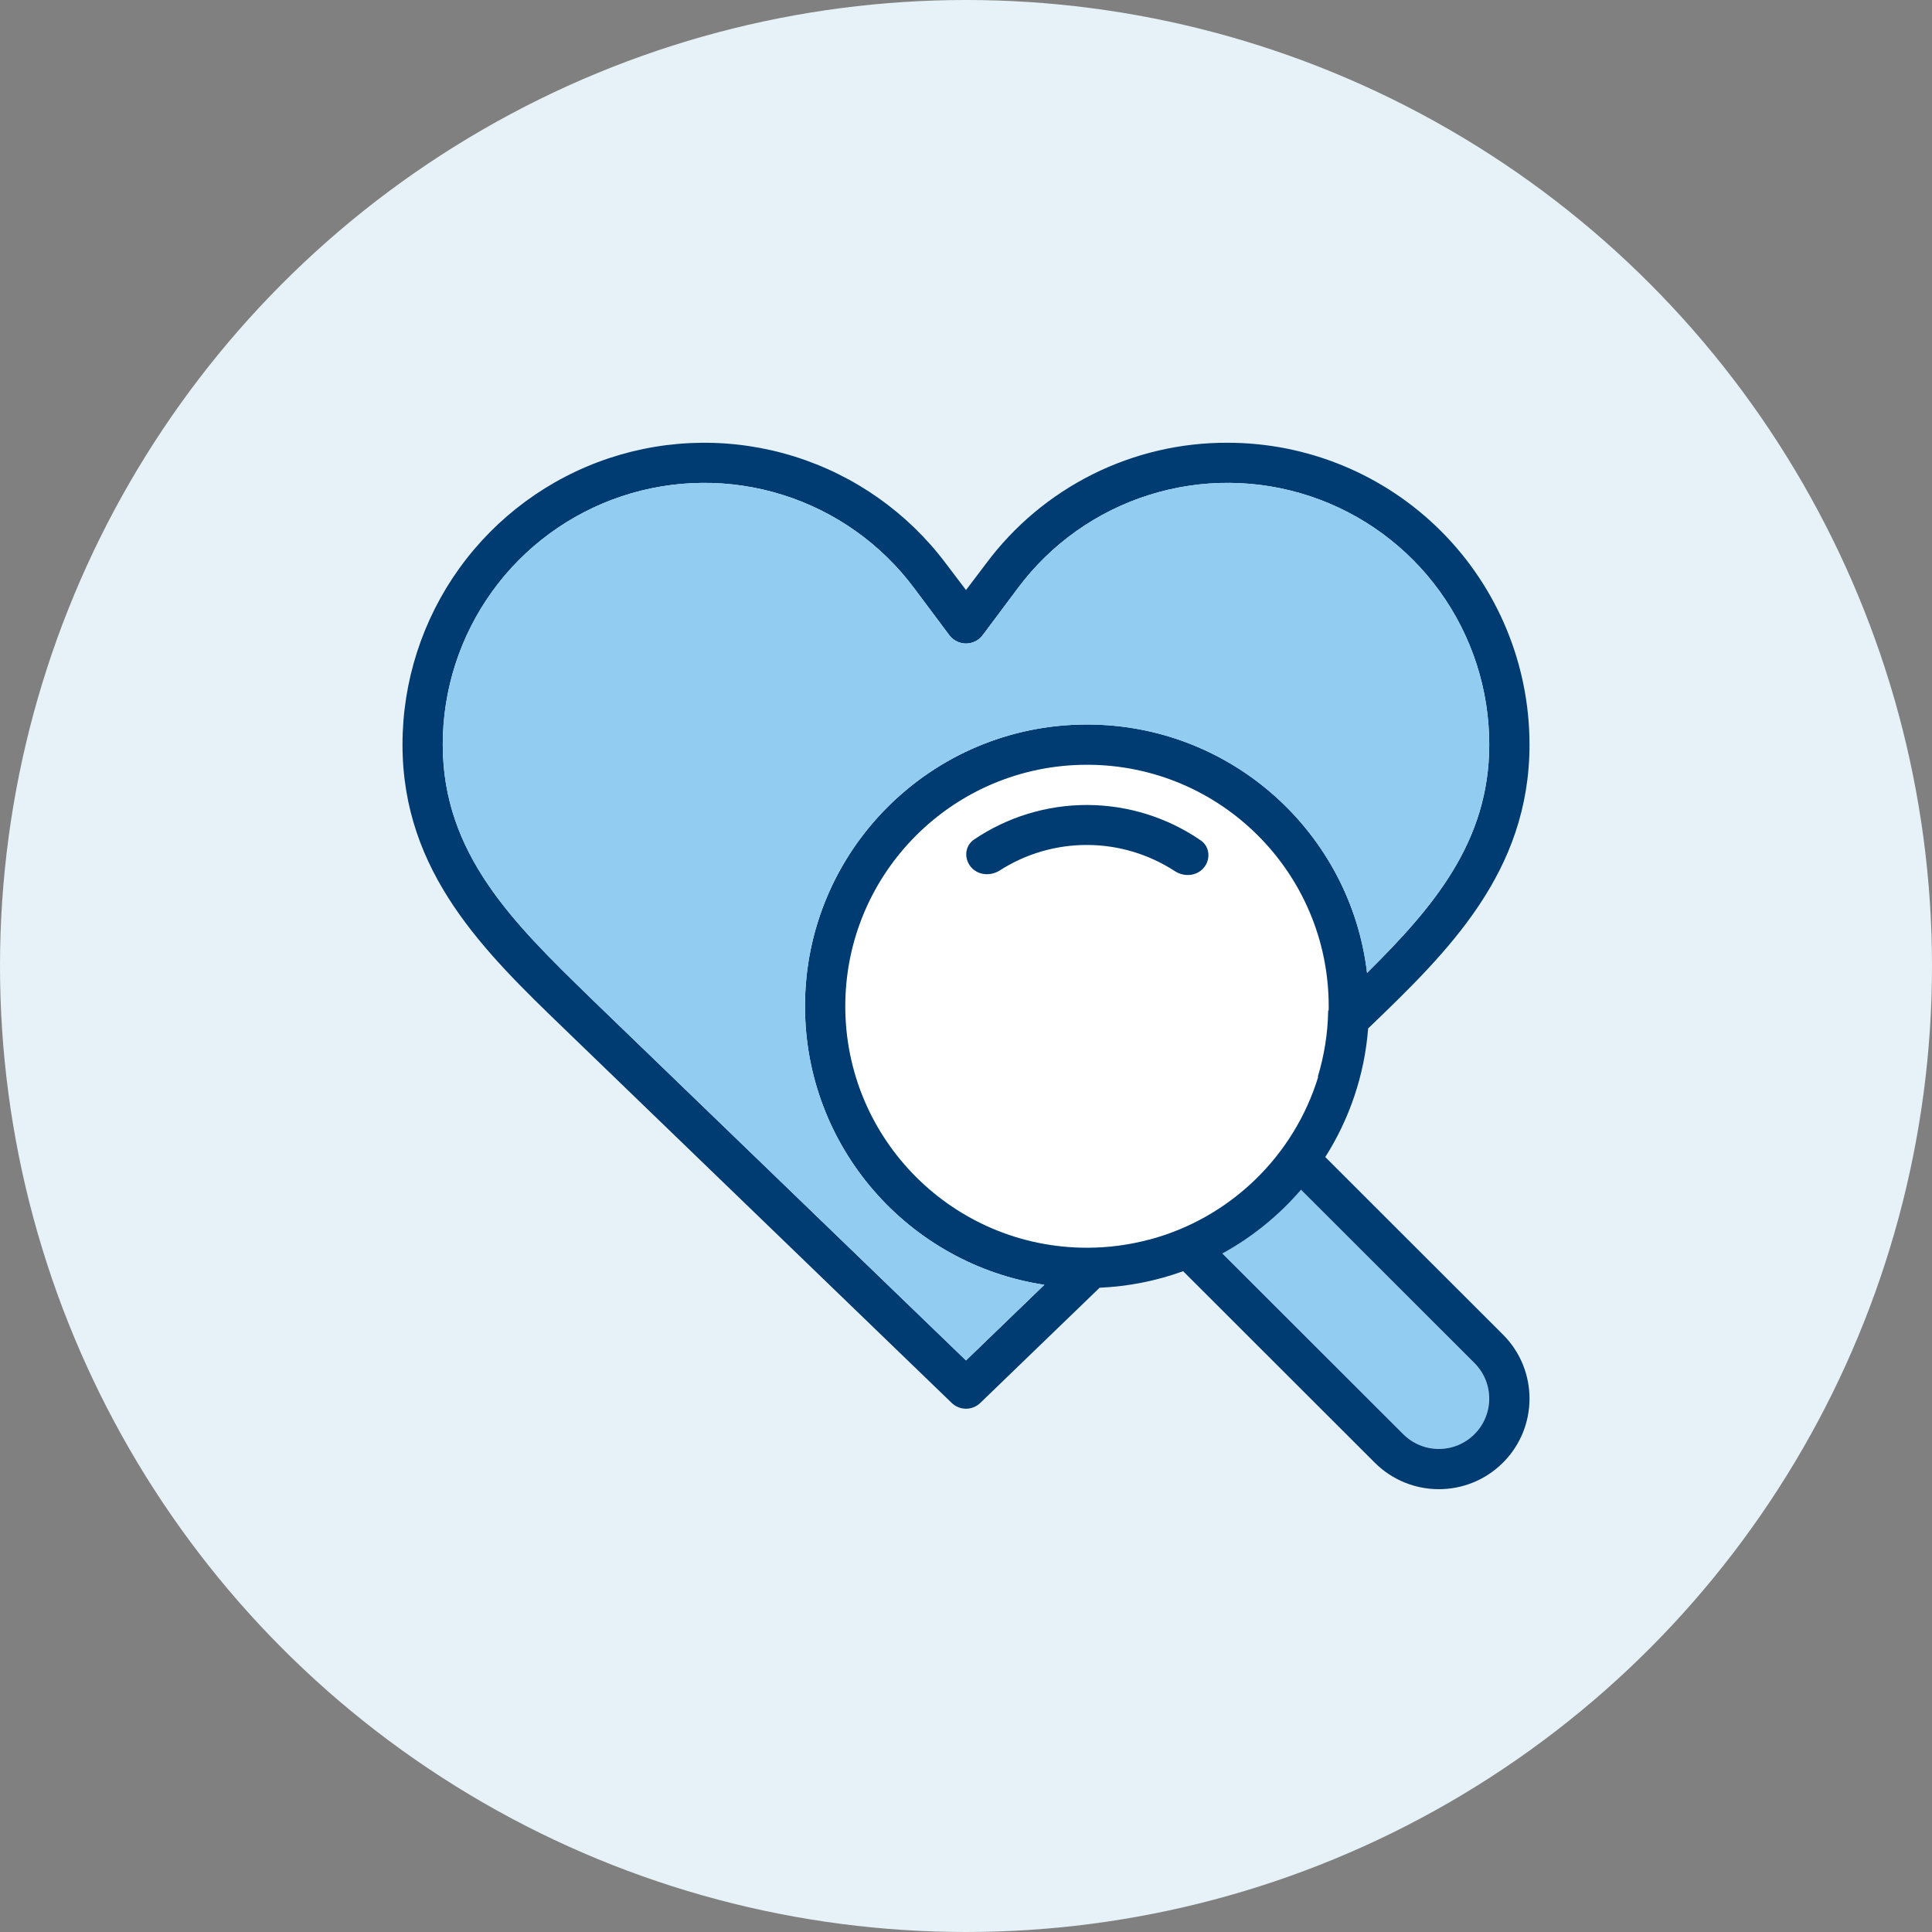
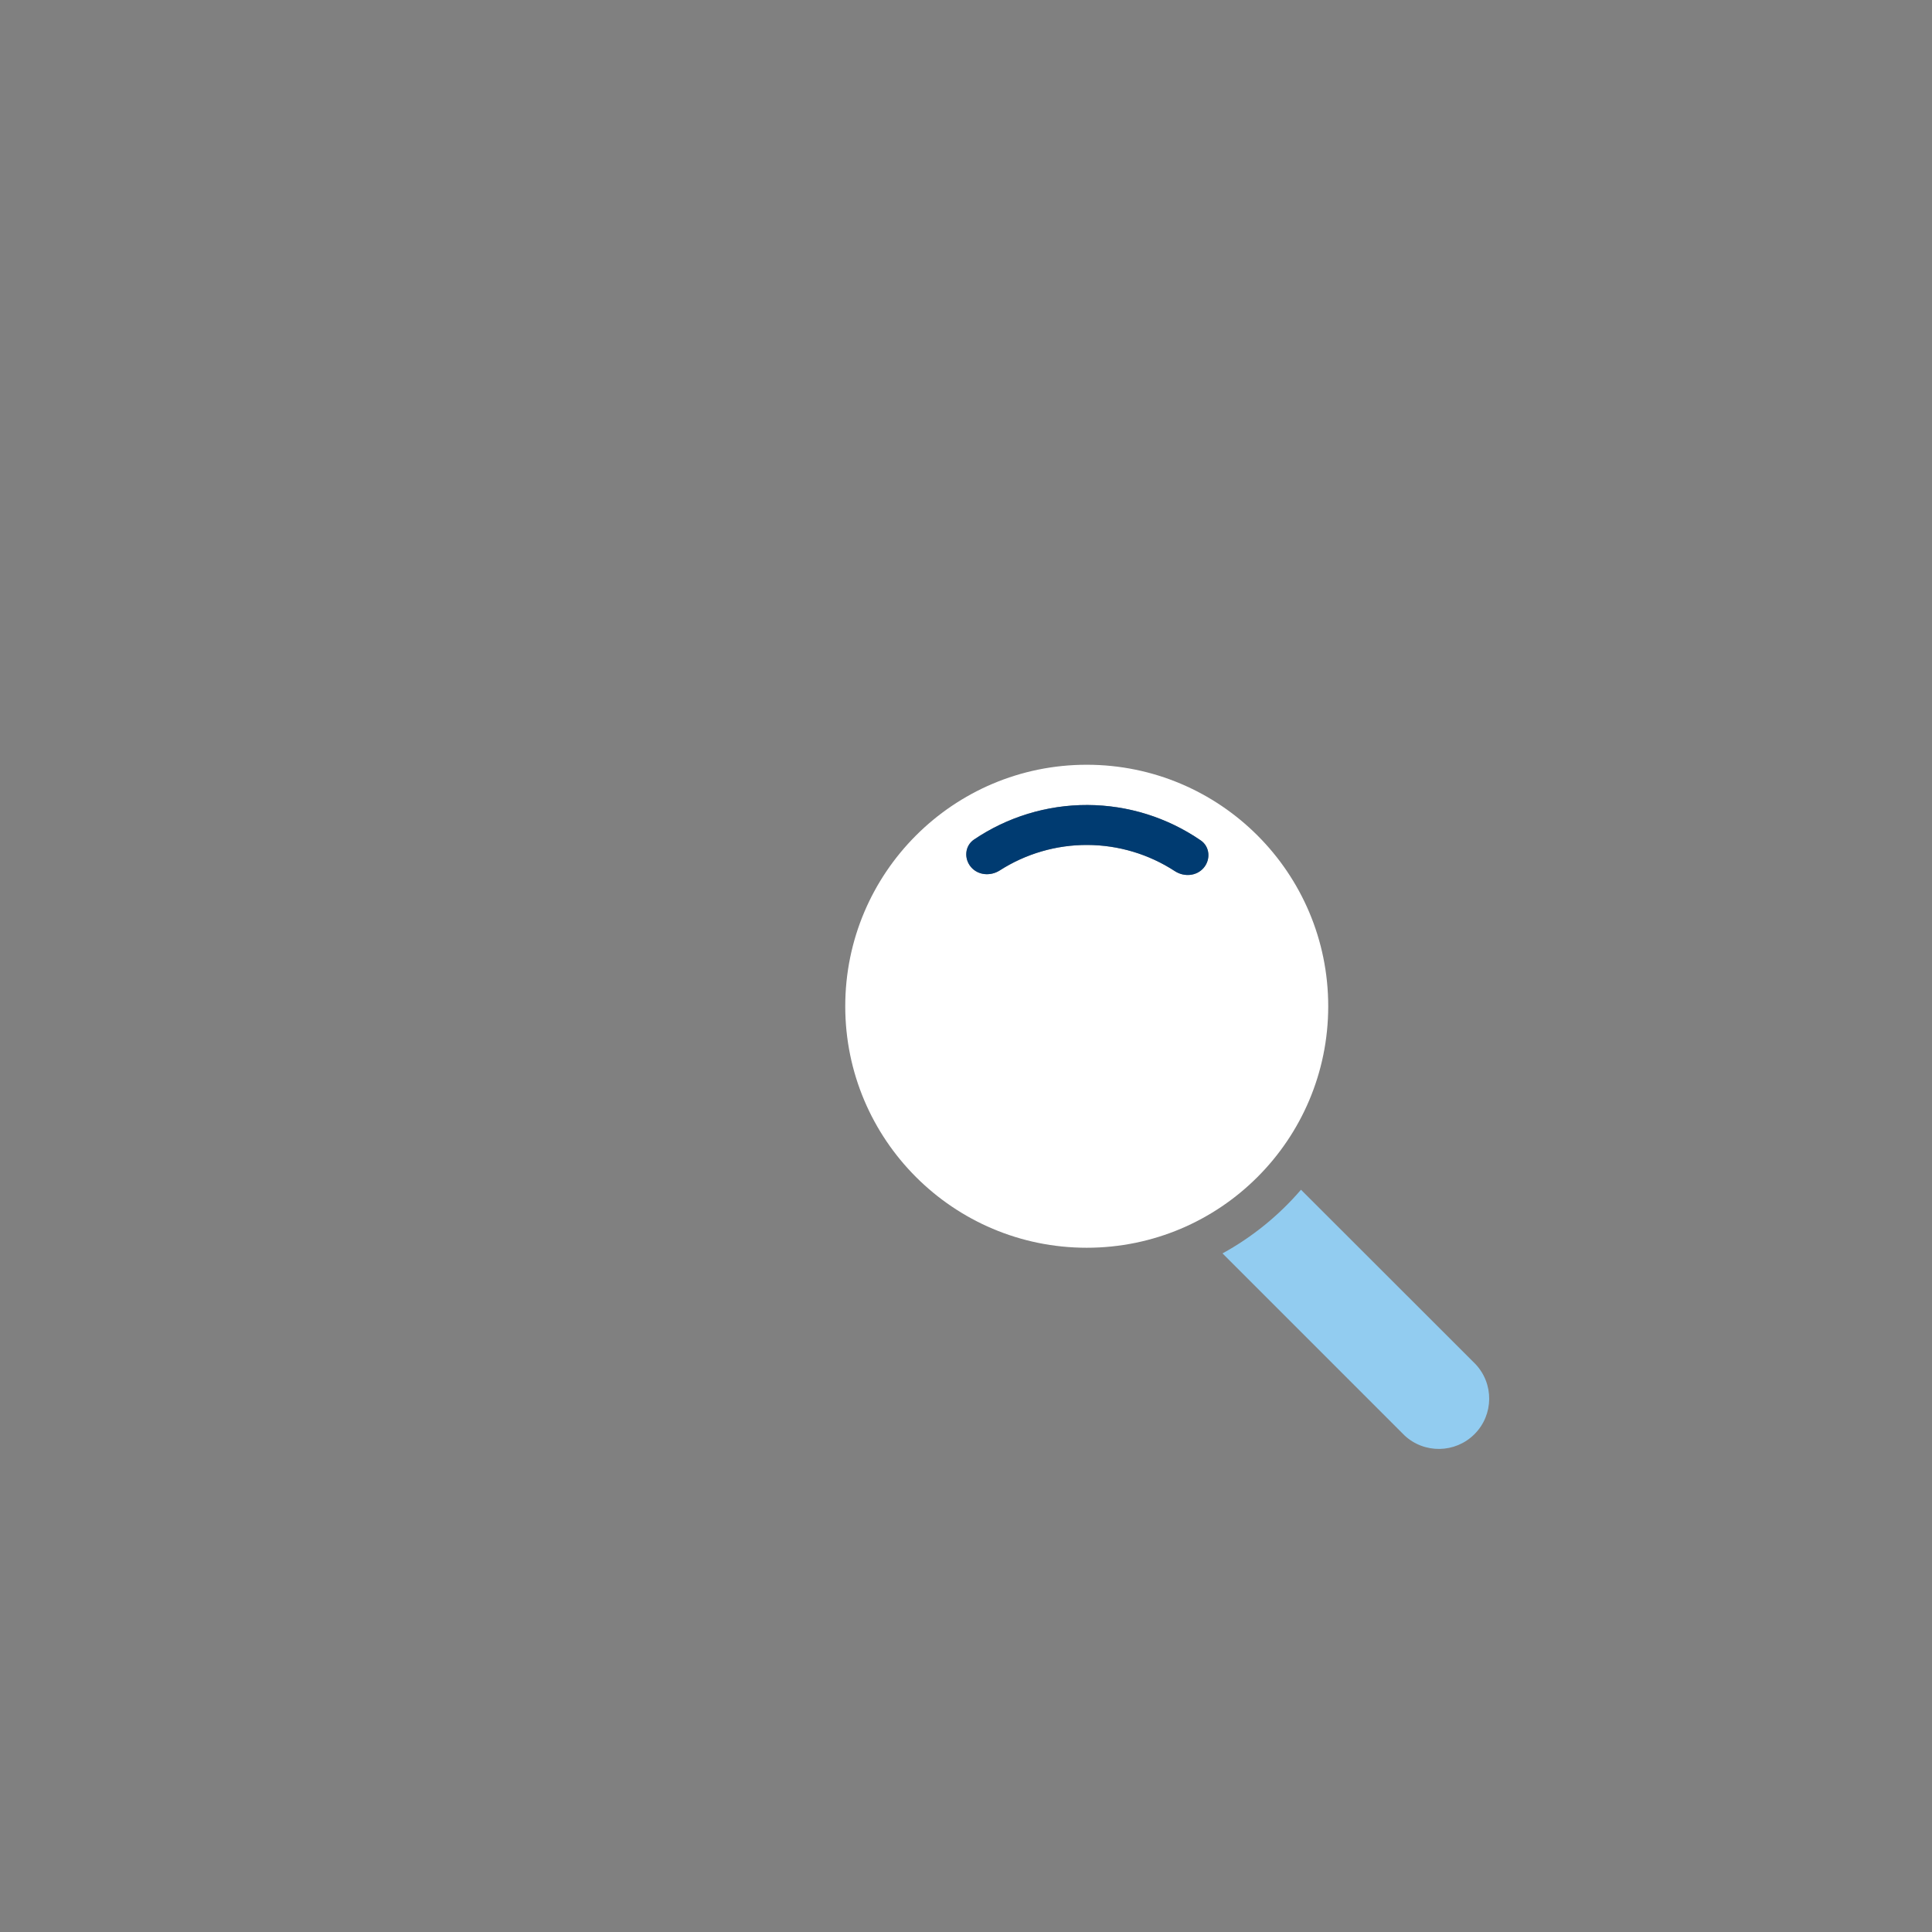
<svg xmlns="http://www.w3.org/2000/svg" width="72" height="72" viewBox="0 0 72 72" fill="none">
  <rect x="0" y="0" width="72" height="72" fill="#808080" stroke="none" />
  <g clip-path="url(#clip0_21018_3399)">
-     <circle cx="36" cy="36" r="36" fill="#E6F2F7" />
-     <path d="M30 37.5C30 42.759 33.87 47.115 38.92 47.881L35.999 50.7L22.14 37.32L21.981 37.165C19.145 34.404 16.5 31.829 16.5 27.75C16.498 25.701 17.143 23.704 18.341 22.042C18.793 21.415 19.315 20.849 19.895 20.351C20.851 19.528 21.965 18.895 23.176 18.492C24.877 17.927 26.697 17.843 28.434 18.243C28.683 18.3 28.929 18.367 29.173 18.444C29.296 18.482 29.417 18.523 29.537 18.566C31.34 19.212 32.916 20.375 34.065 21.915L35.4 23.7C35.409 23.711 35.418 23.722 35.428 23.732C35.496 23.806 35.577 23.865 35.668 23.908C35.681 23.914 35.694 23.92 35.707 23.925C35.8 23.962 35.899 23.982 35.999 23.982L36.021 23.981C36.128 23.978 36.234 23.953 36.331 23.908C36.435 23.859 36.526 23.788 36.599 23.7L37.934 21.915C39.16 20.273 40.871 19.058 42.826 18.444C44.78 17.829 46.879 17.846 48.823 18.492C48.945 18.533 49.065 18.575 49.185 18.62C50.977 19.295 52.534 20.484 53.658 22.042C53.807 22.25 53.949 22.463 54.081 22.68C55.007 24.204 55.5 25.957 55.499 27.75L55.499 27.793C55.498 28.005 55.49 28.213 55.475 28.417C55.236 31.684 53.251 33.971 50.946 36.257C50.33 31.044 45.892 27 40.509 27C34.705 27 30 31.701 30 37.5Z" fill="white" />
    <path fill-rule="evenodd" clip-rule="evenodd" d="M49.499 37.5C49.499 42.471 45.47 46.5 40.499 46.5C35.529 46.5 31.5 42.471 31.5 37.5C31.5 32.529 35.529 28.5 40.499 28.5C45.47 28.5 49.499 32.529 49.499 37.5ZM44.748 31.32C45.087 31.552 45.125 32.026 44.859 32.34C44.594 32.654 44.127 32.689 43.782 32.464C42.817 31.835 41.686 31.493 40.523 31.489C39.36 31.484 38.227 31.817 37.256 32.439C36.91 32.66 36.443 32.622 36.18 32.306C35.917 31.99 35.959 31.517 36.299 31.287C37.543 30.446 39.016 29.994 40.529 30C42.041 30.006 43.511 30.469 44.748 31.32Z" fill="white" />
    <path d="M52.343 53.495L45.559 46.711C46.672 46.1 47.663 45.294 48.484 44.338L54.98 50.829C55.681 51.563 55.671 52.727 54.949 53.448C54.231 54.165 53.078 54.18 52.343 53.495Z" fill="#92CCF0" />
    <path d="M44.86 32.34C45.125 32.026 45.087 31.552 44.749 31.32C43.511 30.469 42.042 30.006 40.529 30C39.017 29.994 37.544 30.446 36.3 31.287C35.959 31.517 35.918 31.99 36.181 32.306C36.443 32.622 36.911 32.66 37.257 32.439C38.227 31.817 39.361 31.484 40.523 31.489C41.686 31.493 42.817 31.835 43.783 32.464C44.127 32.689 44.594 32.654 44.86 32.34Z" fill="#003B71" />
-     <path fill-rule="evenodd" clip-rule="evenodd" d="M40.714 17.678C42.277 16.897 44.002 16.493 45.75 16.5C47.227 16.5 48.69 16.791 50.055 17.356C51.42 17.922 52.66 18.75 53.705 19.795C54.75 20.84 55.578 22.08 56.144 23.445C56.709 24.81 57 26.273 57 27.75C57 32.509 53.963 35.469 50.987 38.326C50.85 40.08 50.282 41.714 49.389 43.12L56.011 49.736C57.33 51.054 57.33 53.191 56.011 54.509C54.691 55.827 52.553 55.827 51.233 54.509L44.092 47.374C43.114 47.728 42.068 47.942 40.979 47.99L36.525 52.29C36.383 52.424 36.195 52.499 36 52.499C35.805 52.499 35.617 52.424 35.475 52.29L21.042 38.354C18.072 35.489 15 32.525 15 27.75C15 25.389 15.743 23.088 17.123 21.172C18.504 19.257 20.452 17.824 22.692 17.077C24.932 16.331 27.351 16.308 29.604 17.012C31.858 17.716 33.833 19.111 35.25 21L36 21.99L36.75 21C37.793 19.598 39.151 18.46 40.714 17.678ZM45.554 46.714L52.295 53.448C53.028 54.181 54.216 54.181 54.949 53.448C55.682 52.716 55.682 51.529 54.949 50.797L48.485 44.338C47.662 45.295 46.67 46.103 45.554 46.714ZM49.498 37.669L49.516 37.652C49.517 37.601 49.518 37.551 49.518 37.5C49.518 32.529 45.485 28.5 40.51 28.5C35.535 28.5 31.501 32.529 31.501 37.5C31.501 42.469 35.532 46.497 40.505 46.5C41.312 46.5 42.095 46.393 42.839 46.193L42.835 46.197C45.842 45.397 48.23 43.081 49.131 40.118L49.106 40.142C49.346 39.358 49.483 38.528 49.498 37.669ZM55.5 27.75C55.5 31.38 53.406 33.819 50.946 36.257C50.331 31.044 45.893 27 40.51 27C34.705 27 30 31.701 30 37.5C30 42.759 33.87 47.115 38.92 47.881L36 50.7L22.14 37.32L21.981 37.165C19.145 34.404 16.5 31.829 16.5 27.75C16.499 25.701 17.143 23.704 18.342 22.042C19.54 20.38 21.232 19.138 23.176 18.492C25.121 17.846 27.219 17.829 29.174 18.444C31.128 19.058 32.84 20.273 34.065 21.915L35.4 23.7C35.473 23.788 35.565 23.859 35.669 23.908C35.772 23.956 35.885 23.982 36 23.982C36.115 23.982 36.228 23.956 36.331 23.908C36.435 23.859 36.527 23.788 36.6 23.7L37.935 21.915C39.16 20.273 40.871 19.058 42.826 18.444C44.781 17.829 46.879 17.846 48.824 18.492C50.768 19.138 52.46 20.38 53.658 22.042C54.857 23.704 55.501 25.701 55.5 27.75Z" fill="#003B71" />
-     <path fill-rule="evenodd" clip-rule="evenodd" d="M55.5 27.75C55.5 31.38 53.406 33.819 50.946 36.257C50.331 31.044 45.893 27 40.51 27C34.705 27 30 31.701 30 37.5C30 42.759 33.87 47.115 38.92 47.881L36 50.7L22.14 37.32L21.981 37.165C19.145 34.404 16.5 31.829 16.5 27.75C16.499 25.701 17.143 23.704 18.342 22.042C19.54 20.38 21.232 19.138 23.176 18.492C25.121 17.846 27.219 17.829 29.174 18.444C31.128 19.058 32.84 20.273 34.065 21.915L35.4 23.7C35.473 23.788 35.565 23.859 35.669 23.908C35.772 23.956 35.885 23.982 36 23.982C36.115 23.982 36.228 23.956 36.331 23.908C36.435 23.859 36.527 23.788 36.6 23.7L37.935 21.915C39.16 20.273 40.871 19.058 42.826 18.444C44.781 17.829 46.879 17.846 48.824 18.492C50.768 19.138 52.46 20.38 53.658 22.042C54.857 23.704 55.501 25.701 55.5 27.75Z" fill="#92CCF0" />
  </g>
  <defs>
    <clipPath id="clip0_21018_3399">
      <rect width="72" height="72" fill="white" />
    </clipPath>
  </defs>
</svg>